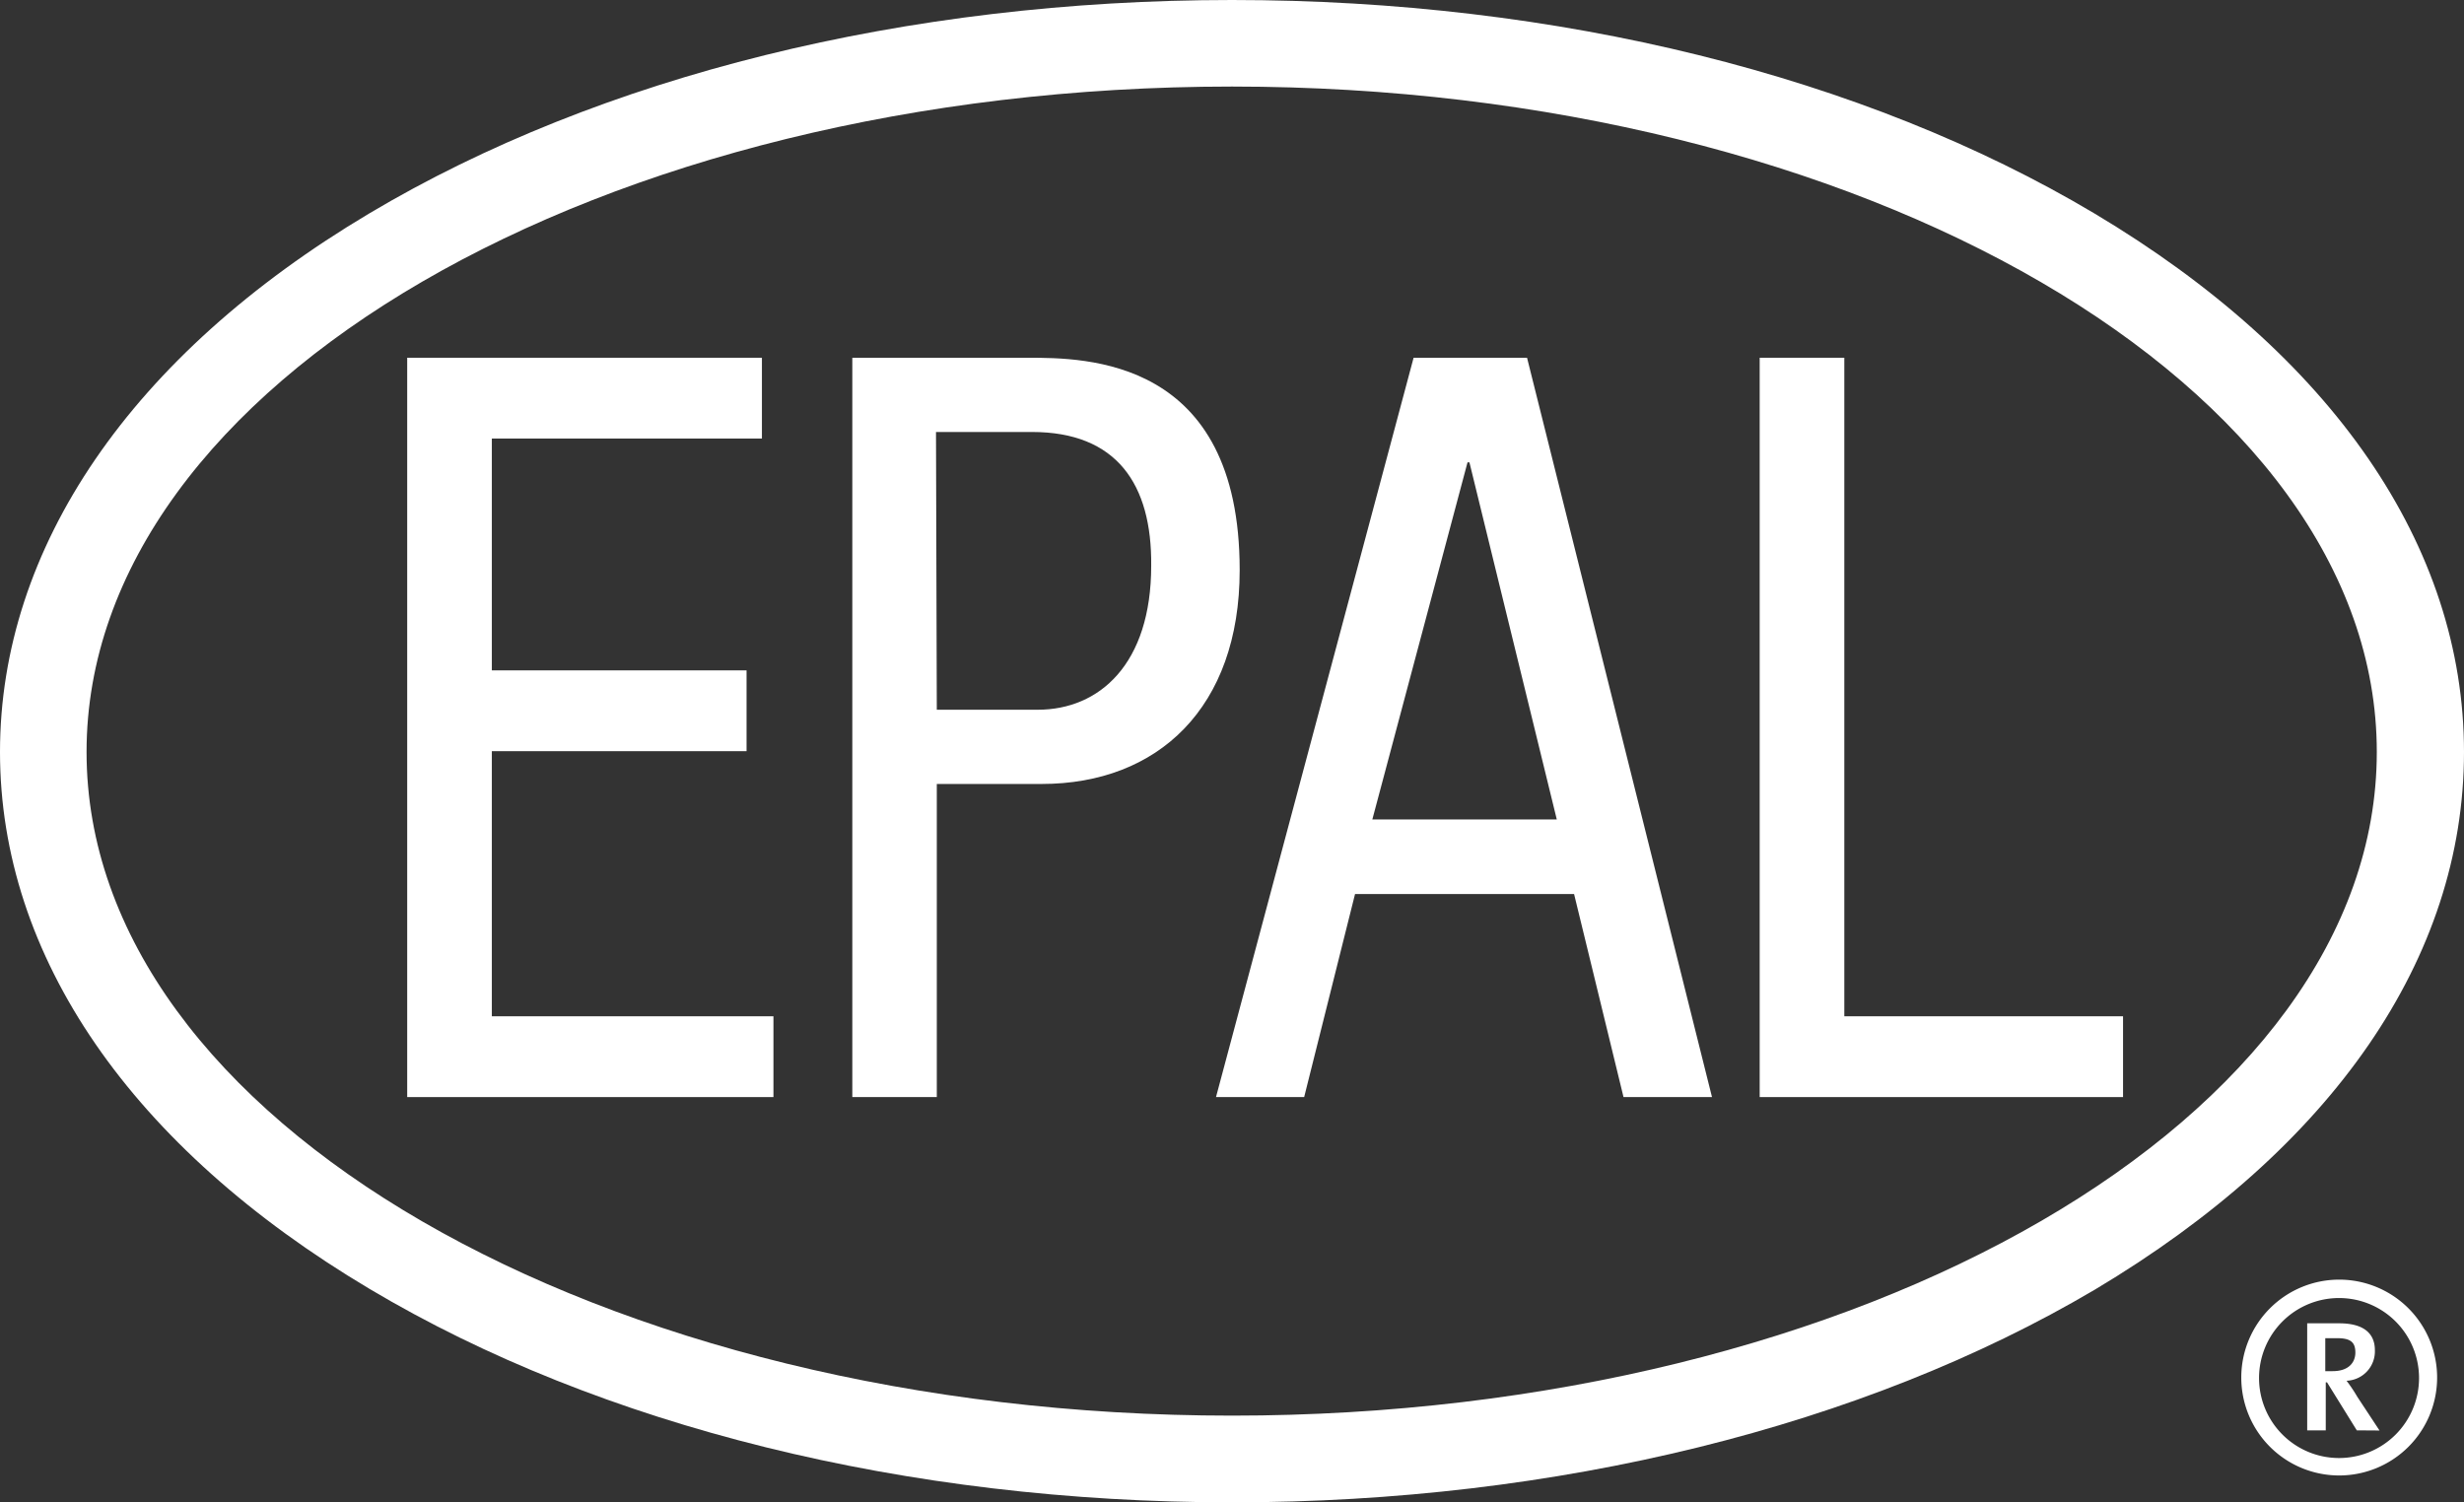
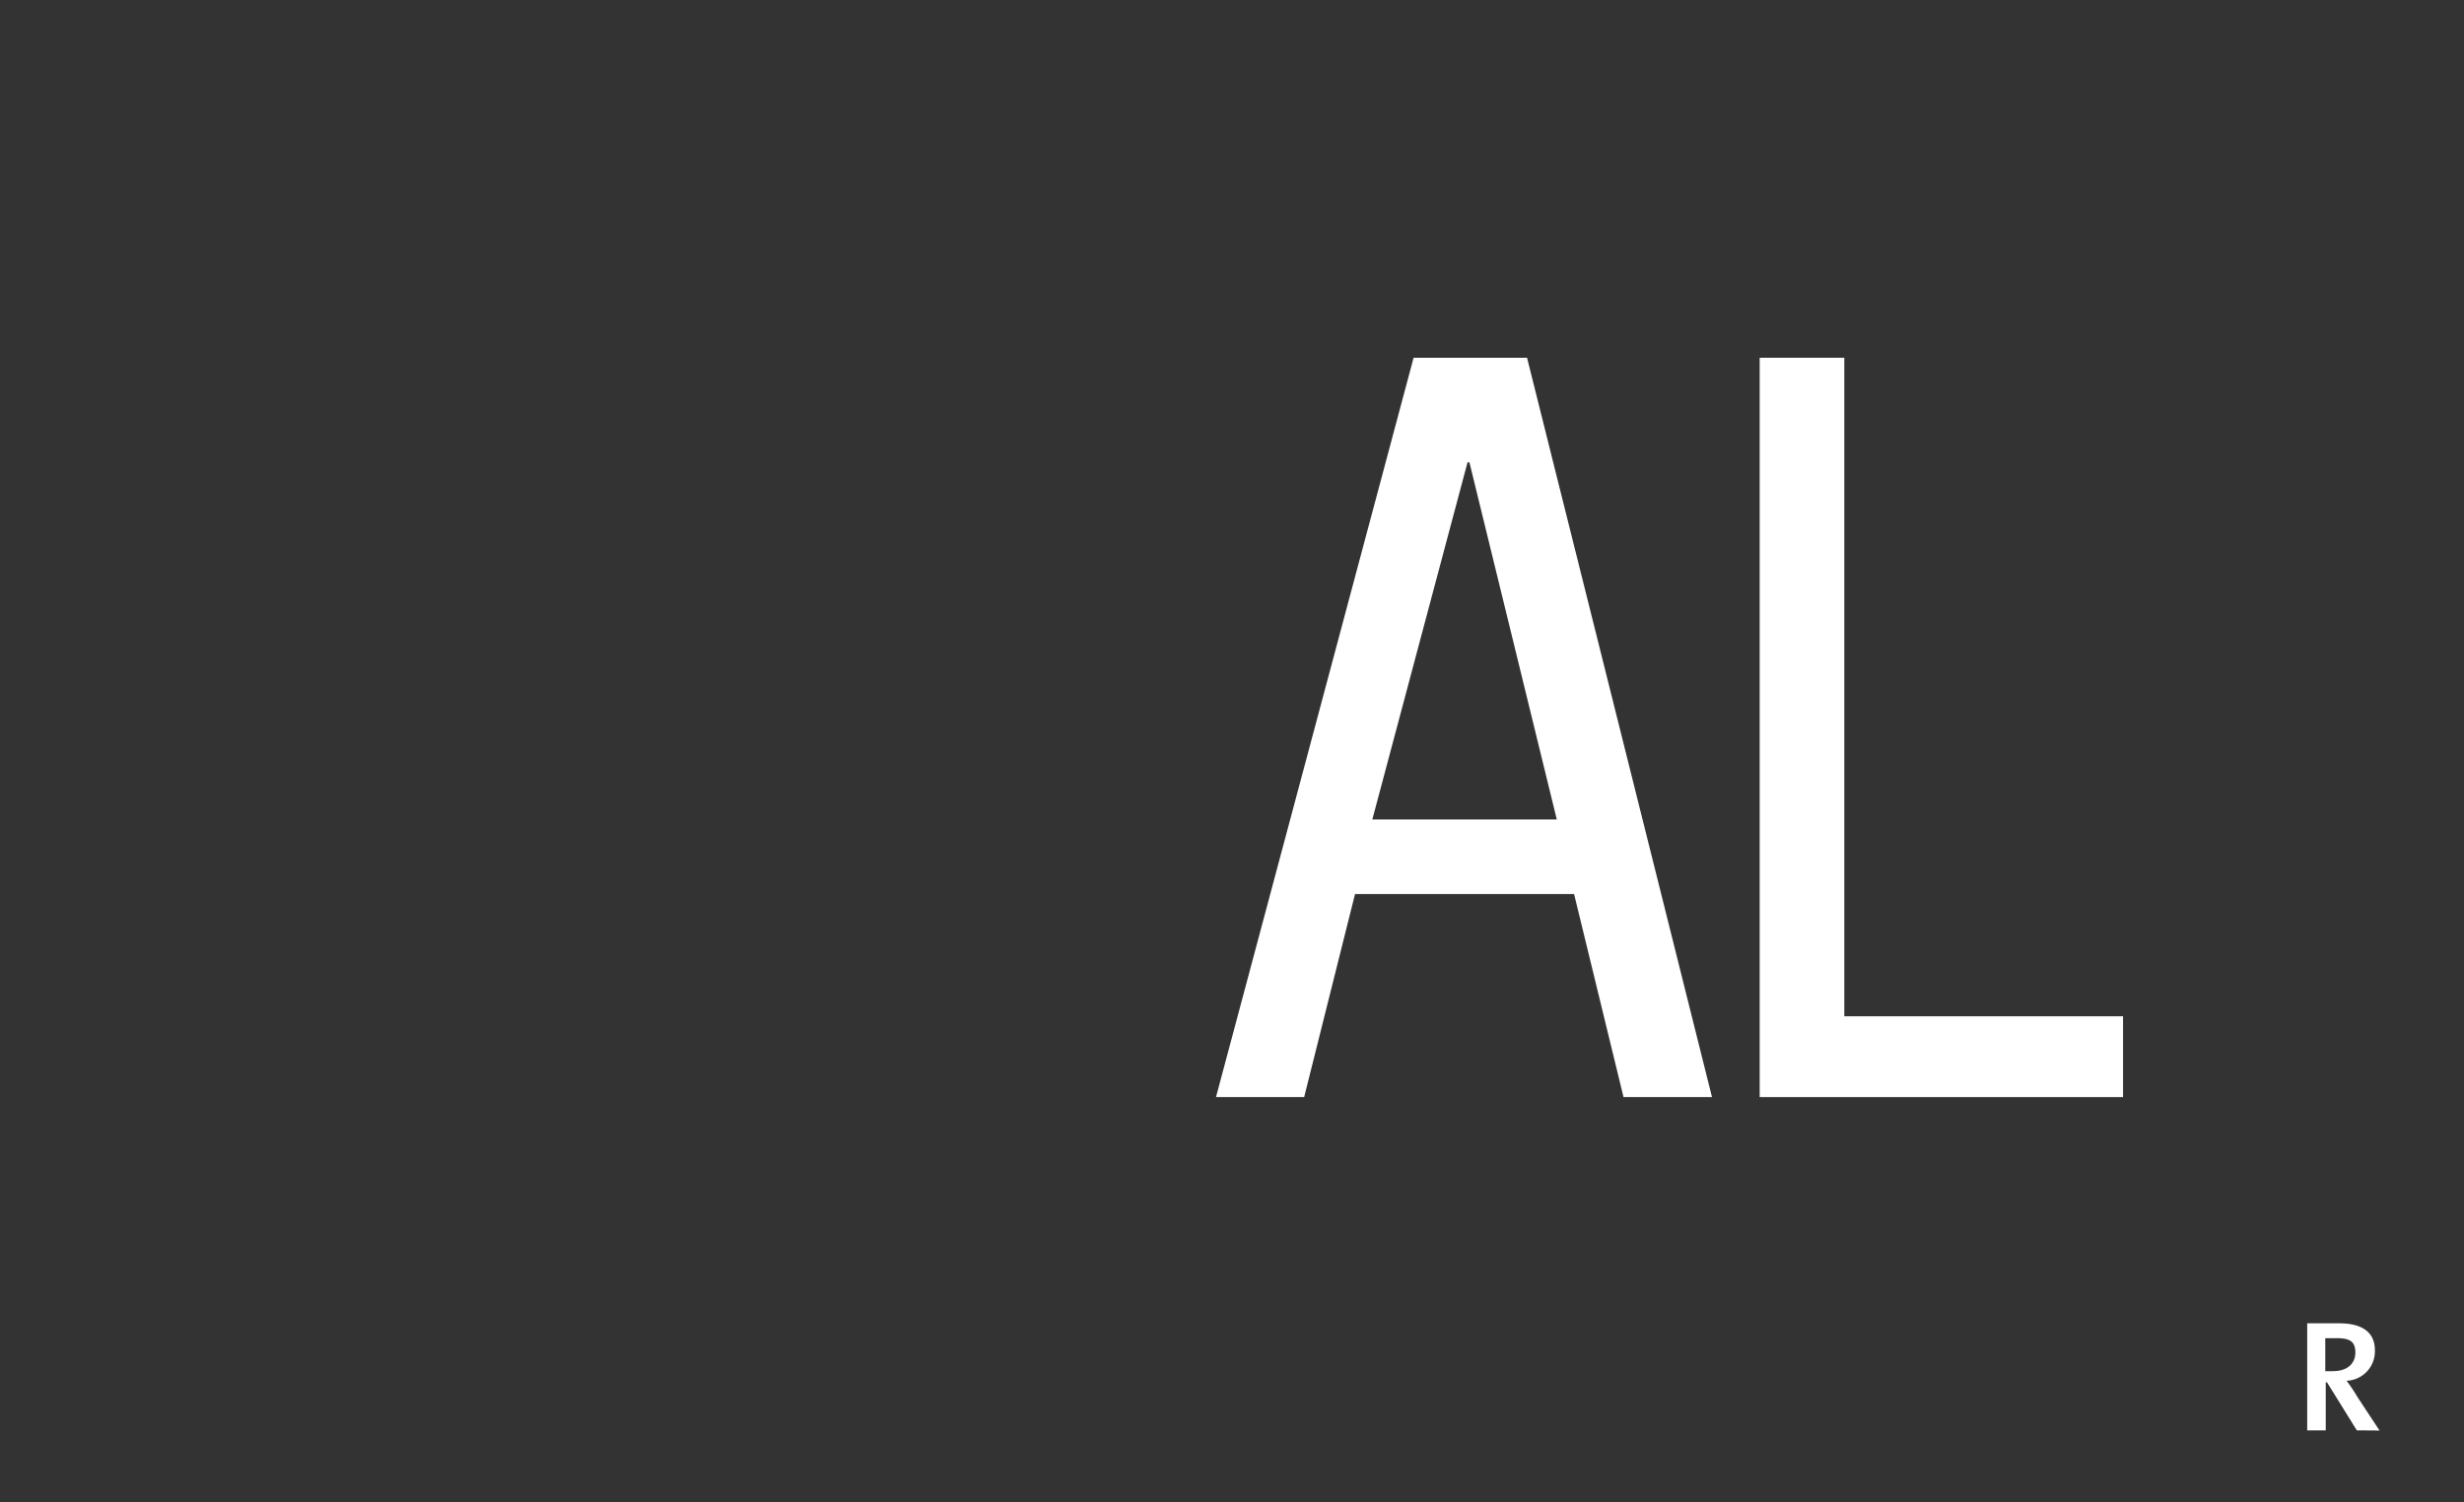
<svg xmlns="http://www.w3.org/2000/svg" width="154" height="93.9" viewBox="0 0 154 93.9">
  <rect x="0" y="0" width="154" height="93.9" fill="#333333" stroke="none" />
  <title>logo_sticky</title>
  <g id="Ebene_2" data-name="Ebene 2">
    <g id="Ebene_1-2" data-name="Ebene 1">
      <path d="M85.77,51.22H97.3L91.84,28.9h-.12Zm2.58-28.86h7.09L107,68.57h-5.53L98.38,55.88H84.69L81.51,68.57H76Z" style="fill:#ffffff" />
-       <path d="M77,5.41C37.52,5.41,5.41,24.05,5.41,47S37.52,88.48,77,88.48,148.55,69.85,148.55,47,116.44,5.41,77,5.41M77,93.9c-20.32,0-39.46-4.74-53.9-13.34C8.19,71.69,0,59.76,0,47S8.19,22.2,23.08,13.34C37.52,4.74,56.66,0,77,0s39.46,4.74,53.9,13.34C145.76,22.2,154,34.14,154,47s-8.2,24.74-23.08,33.61C116.44,89.16,97.3,93.9,77,93.9" style="fill:#ffffff" />
-       <polygon points="25.45 22.36 47.62 22.36 47.62 27.41 30.74 27.41 30.74 41.9 46.66 41.9 46.66 46.95 30.74 46.95 30.74 63.52 48.34 63.52 48.34 68.57 25.45 68.57 25.45 22.36" style="fill:#ffffff" />
      <polygon points="109.98 22.36 115.27 22.36 115.27 63.52 132.69 63.52 132.69 68.57 109.98 68.57 109.98 22.36" style="fill:#ffffff" />
      <path d="M147.21,84.54c0,.55-.35,1.16-1.42,1.16h-.46V83.64h.75c.84,0,1.13.26,1.13.9m1.51,4.87-1.39-2.11a9.68,9.68,0,0,0-.67-1,1.84,1.84,0,0,0,1.77-1.91v0c0-1-.64-1.68-2.23-1.68h-2v6.69h1.16v-3h.08l1.86,3Z" style="fill:#ffffff" />
-       <path d="M146.19,92.22a6.12,6.12,0,1,1,6.13-6.11A6.12,6.12,0,0,1,146.19,92.22Zm0-11.09a5,5,0,1,0,5,5,5,5,0,0,0-5-5Z" style="fill:#ffffff" />
-       <path d="M58.55,44.36h6.31c3.85,0,7.09-2.85,7.09-9C72,30.26,69.79,27,64.5,27h-6Zm-5.28-22H64.2c3.66,0,13.28,0,13.28,13.27C77.48,44.23,72.37,49,65.1,49H58.55V68.57H53.27Z" style="fill:#ffffff" />
    </g>
  </g>
</svg>